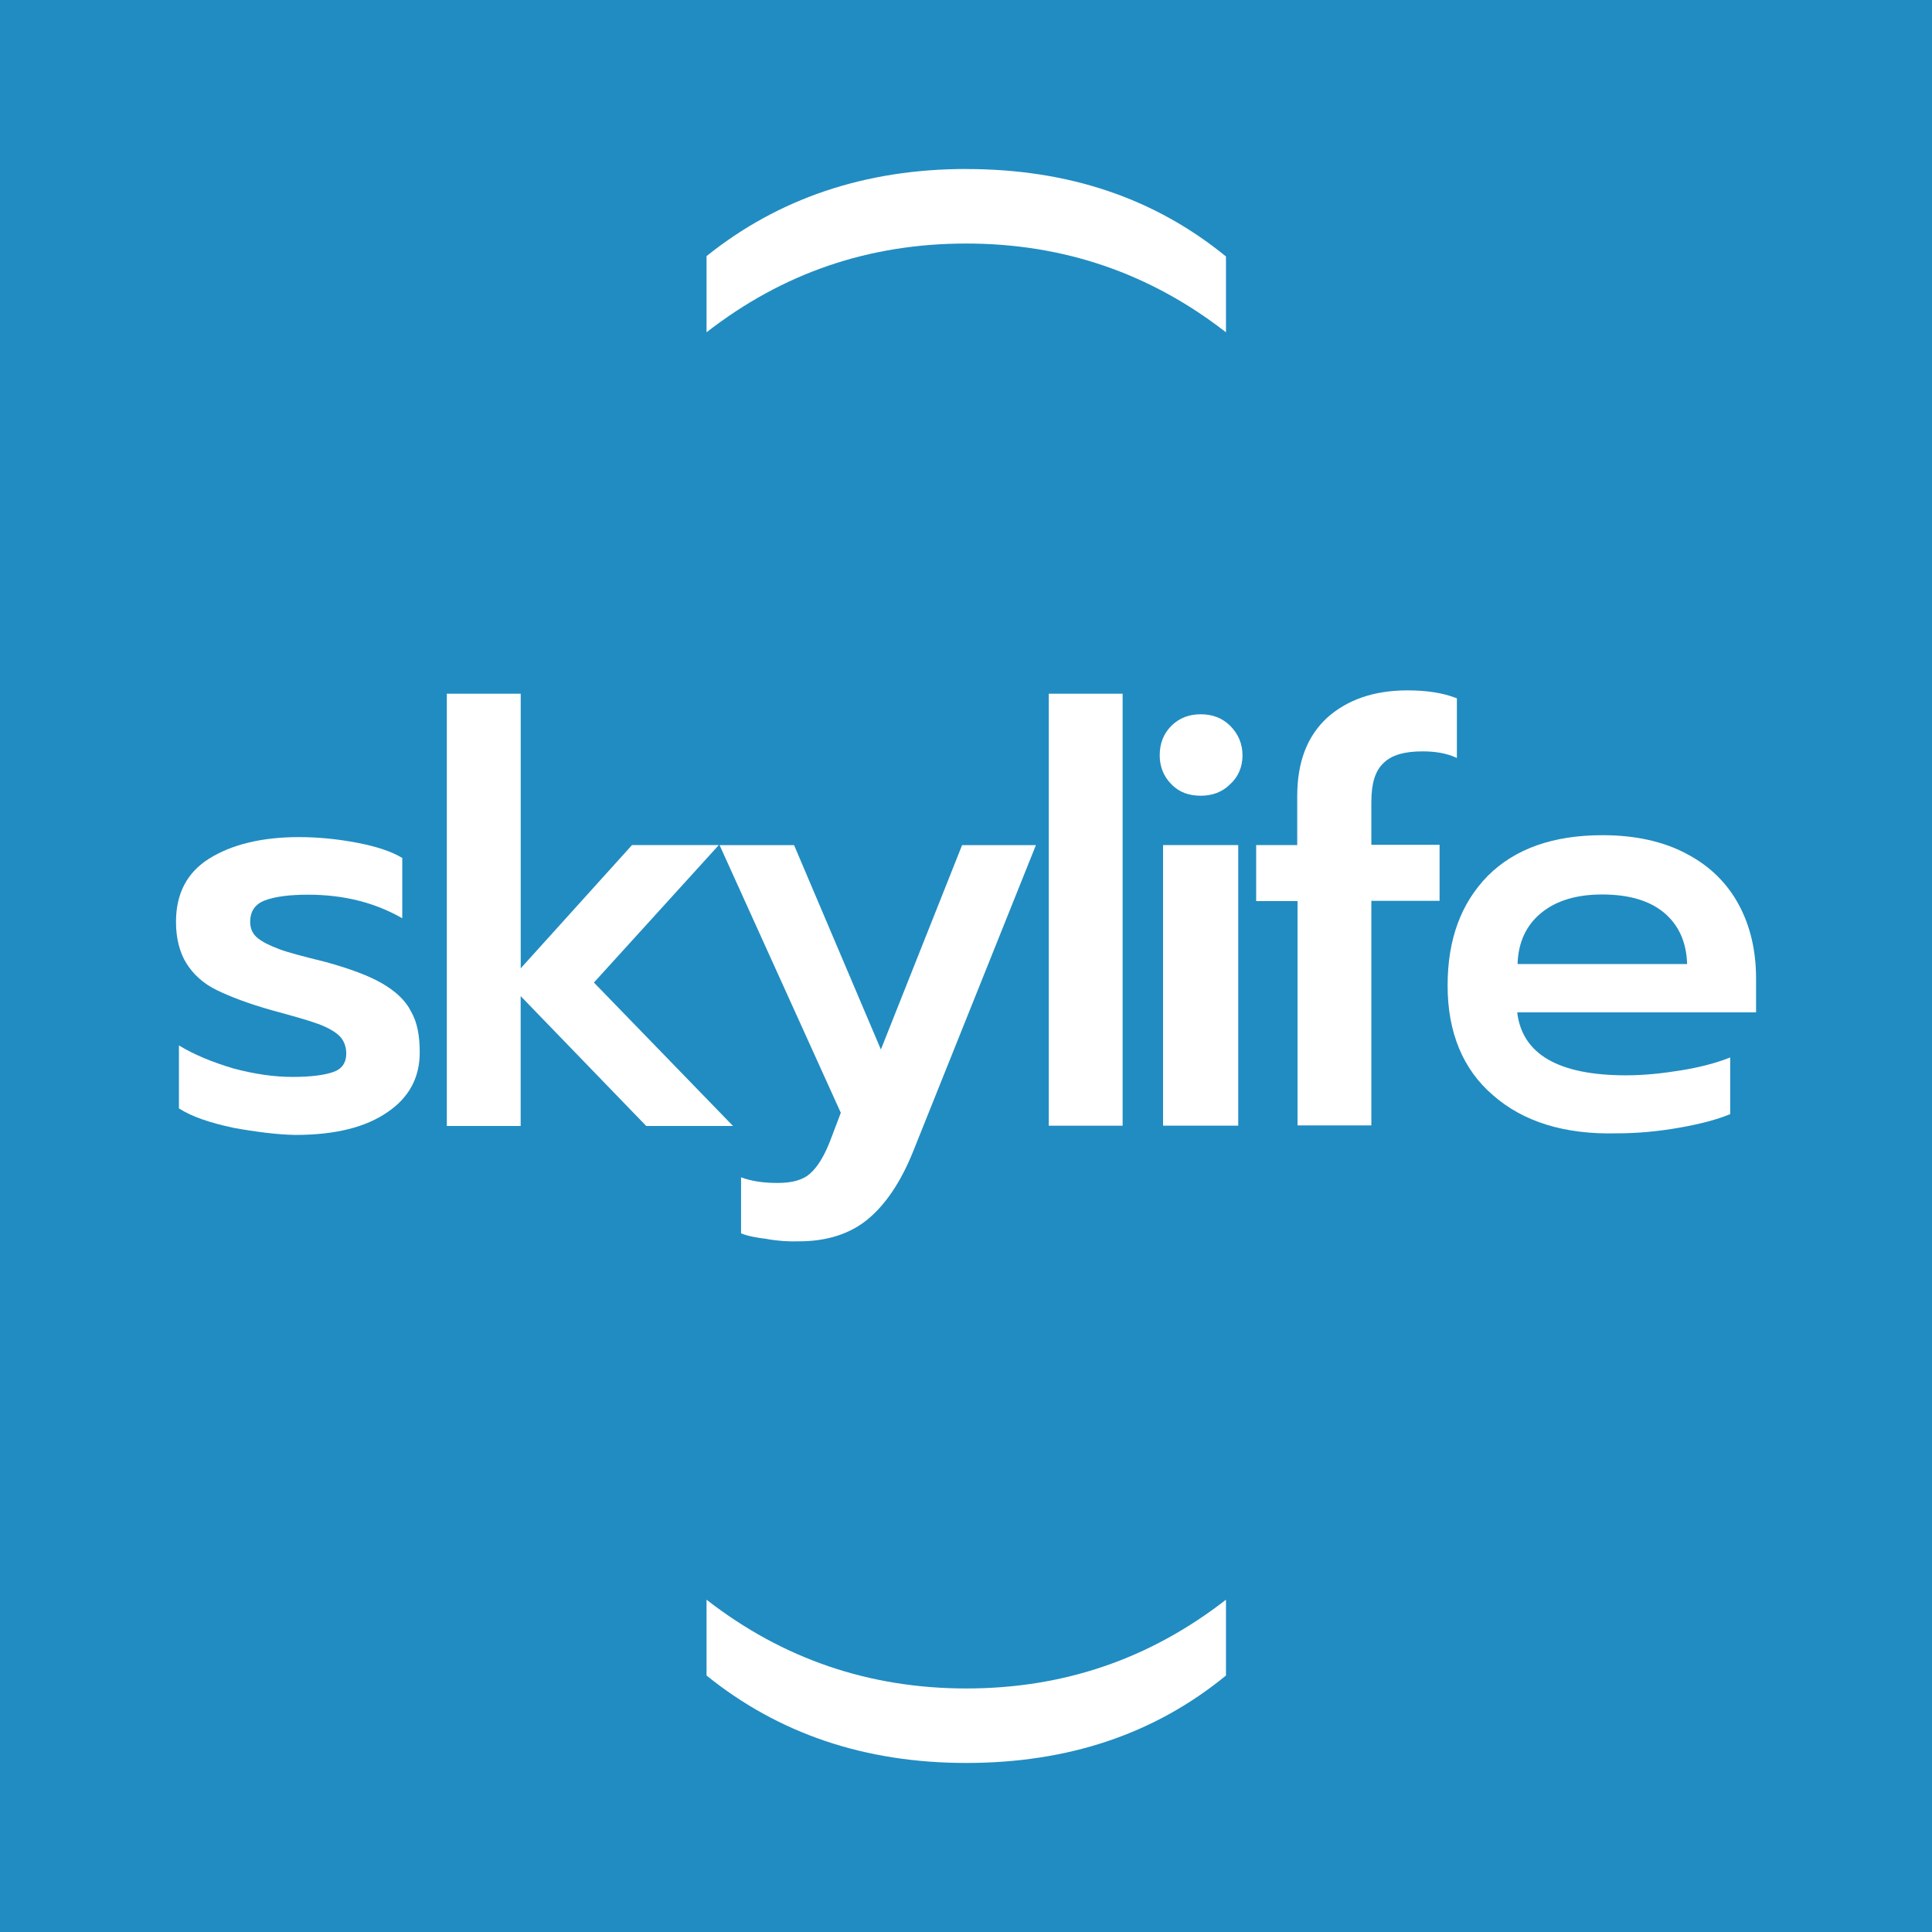
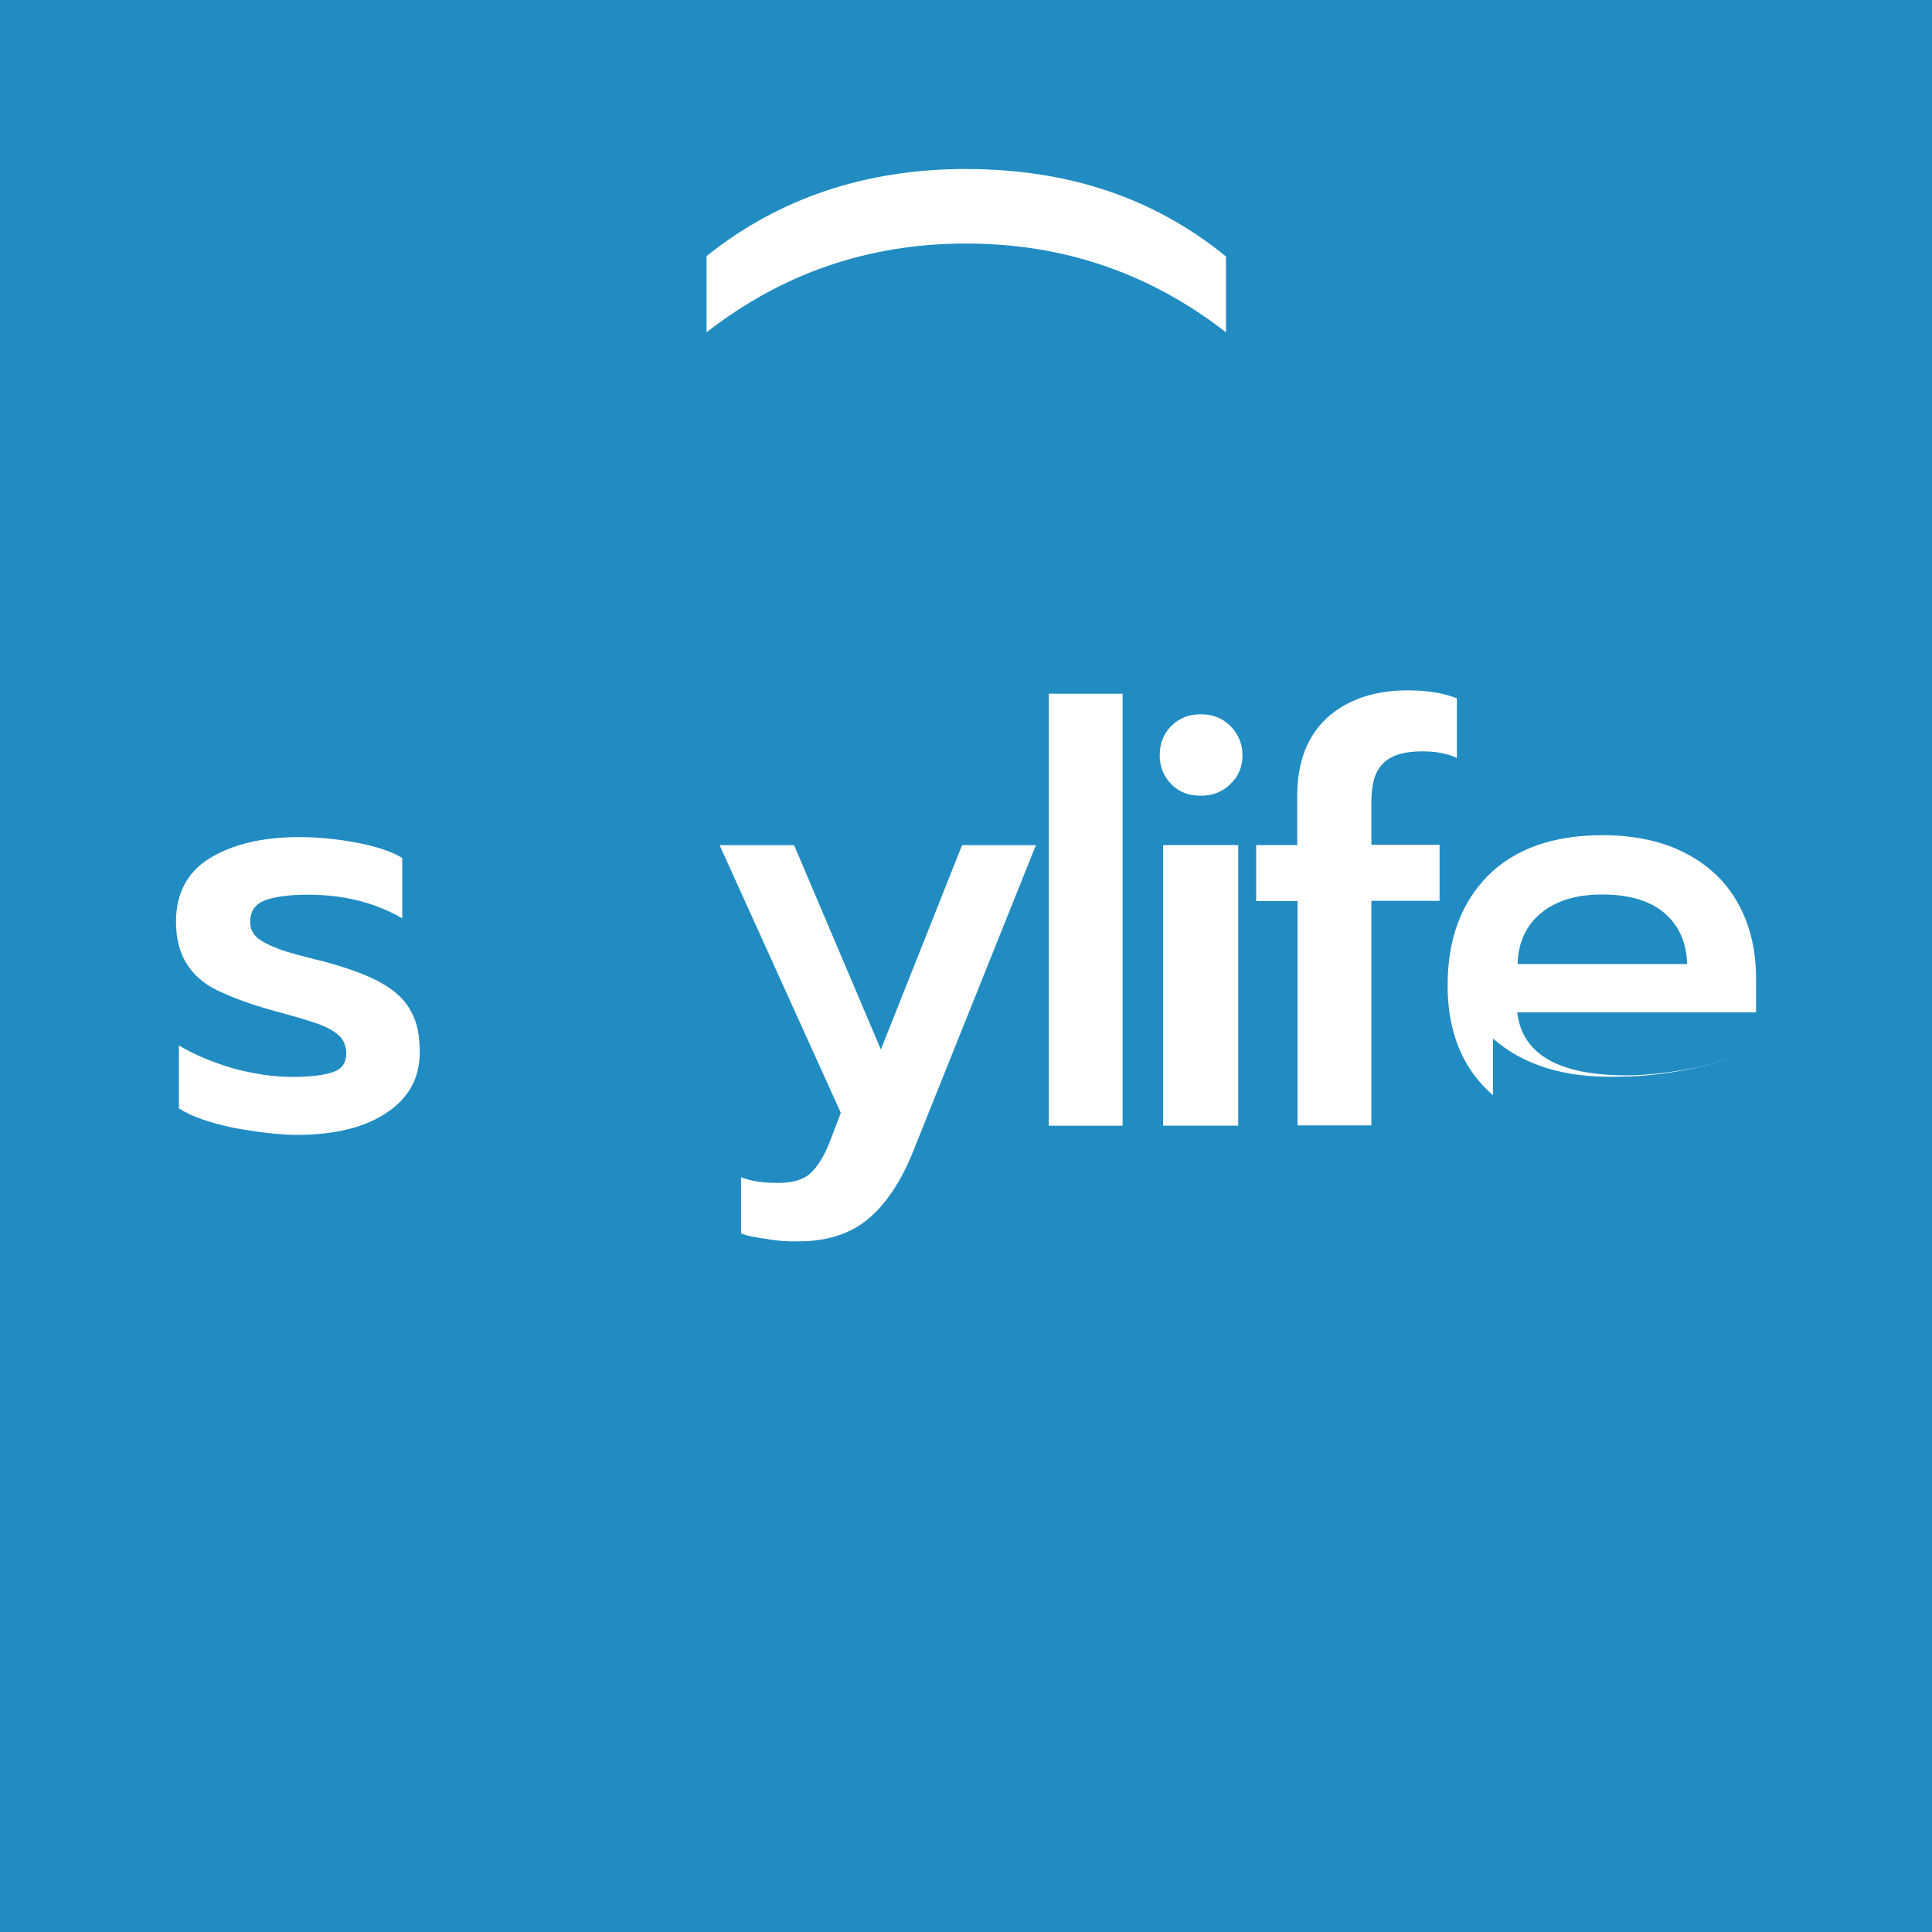
<svg xmlns="http://www.w3.org/2000/svg" id="Capa_1" data-name="Capa 1" viewBox="0 0 375 375">
  <defs>
    <style>
      .cls-1 {
        fill: #218cc1;
      }

      .cls-1, .cls-2 {
        stroke-width: 0px;
      }

      .cls-2 {
        fill: #fff;
      }
    </style>
  </defs>
  <rect class="cls-1" width="375" height="375" />
  <g>
    <g>
      <path class="cls-2" d="M45.14,218.87c-4.44-.96-7.91-2.12-10.41-3.73v-12.22c2.96,1.8,6.43,3.22,10.48,4.44,4.05,1.09,7.91,1.67,11.58,1.67s6.3-.38,7.91-.96c1.67-.58,2.51-1.8,2.51-3.6,0-1.28-.45-2.51-1.28-3.35-.83-.83-2.25-1.67-4.18-2.38-1.93-.71-4.89-1.54-8.94-2.64-4.56-1.28-8.1-2.64-10.74-3.92-2.64-1.28-4.56-3.09-5.85-5.14s-2.06-4.76-2.06-8.1c0-5.46,2.12-9.58,6.43-12.28,4.31-2.7,10.16-4.18,17.42-4.18,3.79,0,7.53.38,11.26,1.09,3.73.71,6.69,1.67,8.81,2.96v11.7c-2.25-1.28-5.01-2.51-8.23-3.35-3.22-.83-6.56-1.22-10.03-1.22-3.73,0-6.43.38-8.36,1.09-1.93.71-2.9,2.12-2.9,4.18,0,1.28.45,2.38,1.54,3.22s2.38,1.41,4.05,2.06,4.63,1.41,9.06,2.51c4.63,1.28,8.36,2.64,11,4.18,2.64,1.54,4.56,3.35,5.59,5.46,1.22,2.12,1.67,4.76,1.67,7.91,0,4.89-2.06,8.74-6.23,11.58-4.18,2.9-10.03,4.44-17.94,4.44-3.41-.06-7.59-.58-12.15-1.41h0Z" />
-       <path class="cls-2" d="M86.74,134.65h14.33v53.3l21.6-23.92h16.85l-24.24,26.68,27,27.84h-16.85l-24.37-25.21v25.21h-14.33v-83.91h0Z" />
      <path class="cls-2" d="M148.85,240.48c-2.12-.26-3.79-.58-5.01-1.09v-10.87c1.93.71,4.18,1.09,7.08,1.09s5.01-.58,6.43-1.93c1.41-1.28,2.64-3.35,3.73-6.1l2.12-5.59-23.53-51.95h14.46l16.85,39.67,15.76-39.67h14.33l-23.79,59.35c-2.38,5.98-5.4,10.41-8.81,13.24-3.41,2.83-7.91,4.31-13.37,4.31-2.06.06-4.12-.06-6.23-.45h0Z" />
      <path class="cls-2" d="M203.57,134.65h14.33v83.85h-14.33v-83.85Z" />
      <path class="cls-2" d="M227.35,152.2c-1.54-1.54-2.25-3.47-2.25-5.59,0-2.25.71-4.18,2.25-5.72s3.47-2.25,5.72-2.25,4.18.71,5.72,2.25,2.38,3.47,2.38,5.72-.83,4.18-2.38,5.59c-1.54,1.54-3.47,2.25-5.72,2.25s-4.18-.64-5.72-2.25ZM225.75,164.03h14.59v54.46h-14.59v-54.46Z" />
      <path class="cls-2" d="M251.79,174.9h-7.97v-10.87h7.97v-9.45c0-6.69,1.93-11.7,5.85-15.31,3.92-3.47,9.06-5.27,15.56-5.27,3.6,0,6.82.45,9.58,1.54v11.58c-2.06-.96-4.31-1.28-6.69-1.28-3.47,0-5.98.71-7.53,2.25-1.67,1.54-2.38,4.05-2.38,7.53v8.36h13.24v10.87h-13.24v43.59h-14.33v-43.53h-.07Z" />
-       <path class="cls-2" d="M289.79,212.58c-5.85-5.01-8.81-12.22-8.81-21.28s2.64-16.01,7.78-21.28c5.27-5.27,12.67-7.91,22.31-7.91,6.3,0,11.83,1.22,16.27,3.6,4.56,2.38,7.91,5.72,10.16,9.9s3.35,8.94,3.35,14.33v6.56h-46.36c.96,8.1,7.97,12.22,21.15,12.22,3.47,0,7.08-.38,10.61-.96,3.6-.58,6.82-1.41,9.58-2.51v11c-2.64,1.09-5.85,1.93-9.9,2.64s-8.1,1.09-12.09,1.09c-10.16.26-18.19-2.25-24.05-7.4h0ZM327.47,187.12c-.13-4.31-1.67-7.65-4.56-10.03-2.9-2.38-6.95-3.47-11.96-3.47s-8.94,1.22-11.83,3.6c-2.9,2.38-4.44,5.72-4.56,9.9h32.92,0Z" />
+       <path class="cls-2" d="M289.79,212.58c-5.85-5.01-8.81-12.22-8.81-21.28s2.64-16.01,7.78-21.28c5.27-5.27,12.67-7.91,22.31-7.91,6.3,0,11.83,1.22,16.27,3.6,4.56,2.38,7.91,5.72,10.16,9.9s3.35,8.94,3.35,14.33v6.56h-46.36c.96,8.1,7.97,12.22,21.15,12.22,3.47,0,7.08-.38,10.61-.96,3.6-.58,6.82-1.41,9.58-2.51c-2.64,1.09-5.85,1.93-9.9,2.64s-8.1,1.09-12.09,1.09c-10.16.26-18.19-2.25-24.05-7.4h0ZM327.47,187.12c-.13-4.31-1.67-7.65-4.56-10.03-2.9-2.38-6.95-3.47-11.96-3.47s-8.94,1.22-11.83,3.6c-2.9,2.38-4.44,5.72-4.56,9.9h32.92,0Z" />
    </g>
    <g>
      <path class="cls-2" d="M187.55,32.81c19.74,0,36.46,5.59,50.41,16.97v14.72c-14.72-11.45-31.5-17.23-50.41-17.23s-35.62,5.72-50.41,17.23v-14.79c13.95-11.19,30.8-16.91,50.41-16.91Z" />
-       <path class="cls-2" d="M187.55,327.73c18.9,0,35.62-5.72,50.41-17.23v14.72c-13.89,11.38-30.67,16.97-50.41,16.97s-36.46-5.72-50.41-16.97v-14.72c14.79,11.51,31.63,17.23,50.41,17.23Z" />
    </g>
  </g>
</svg>